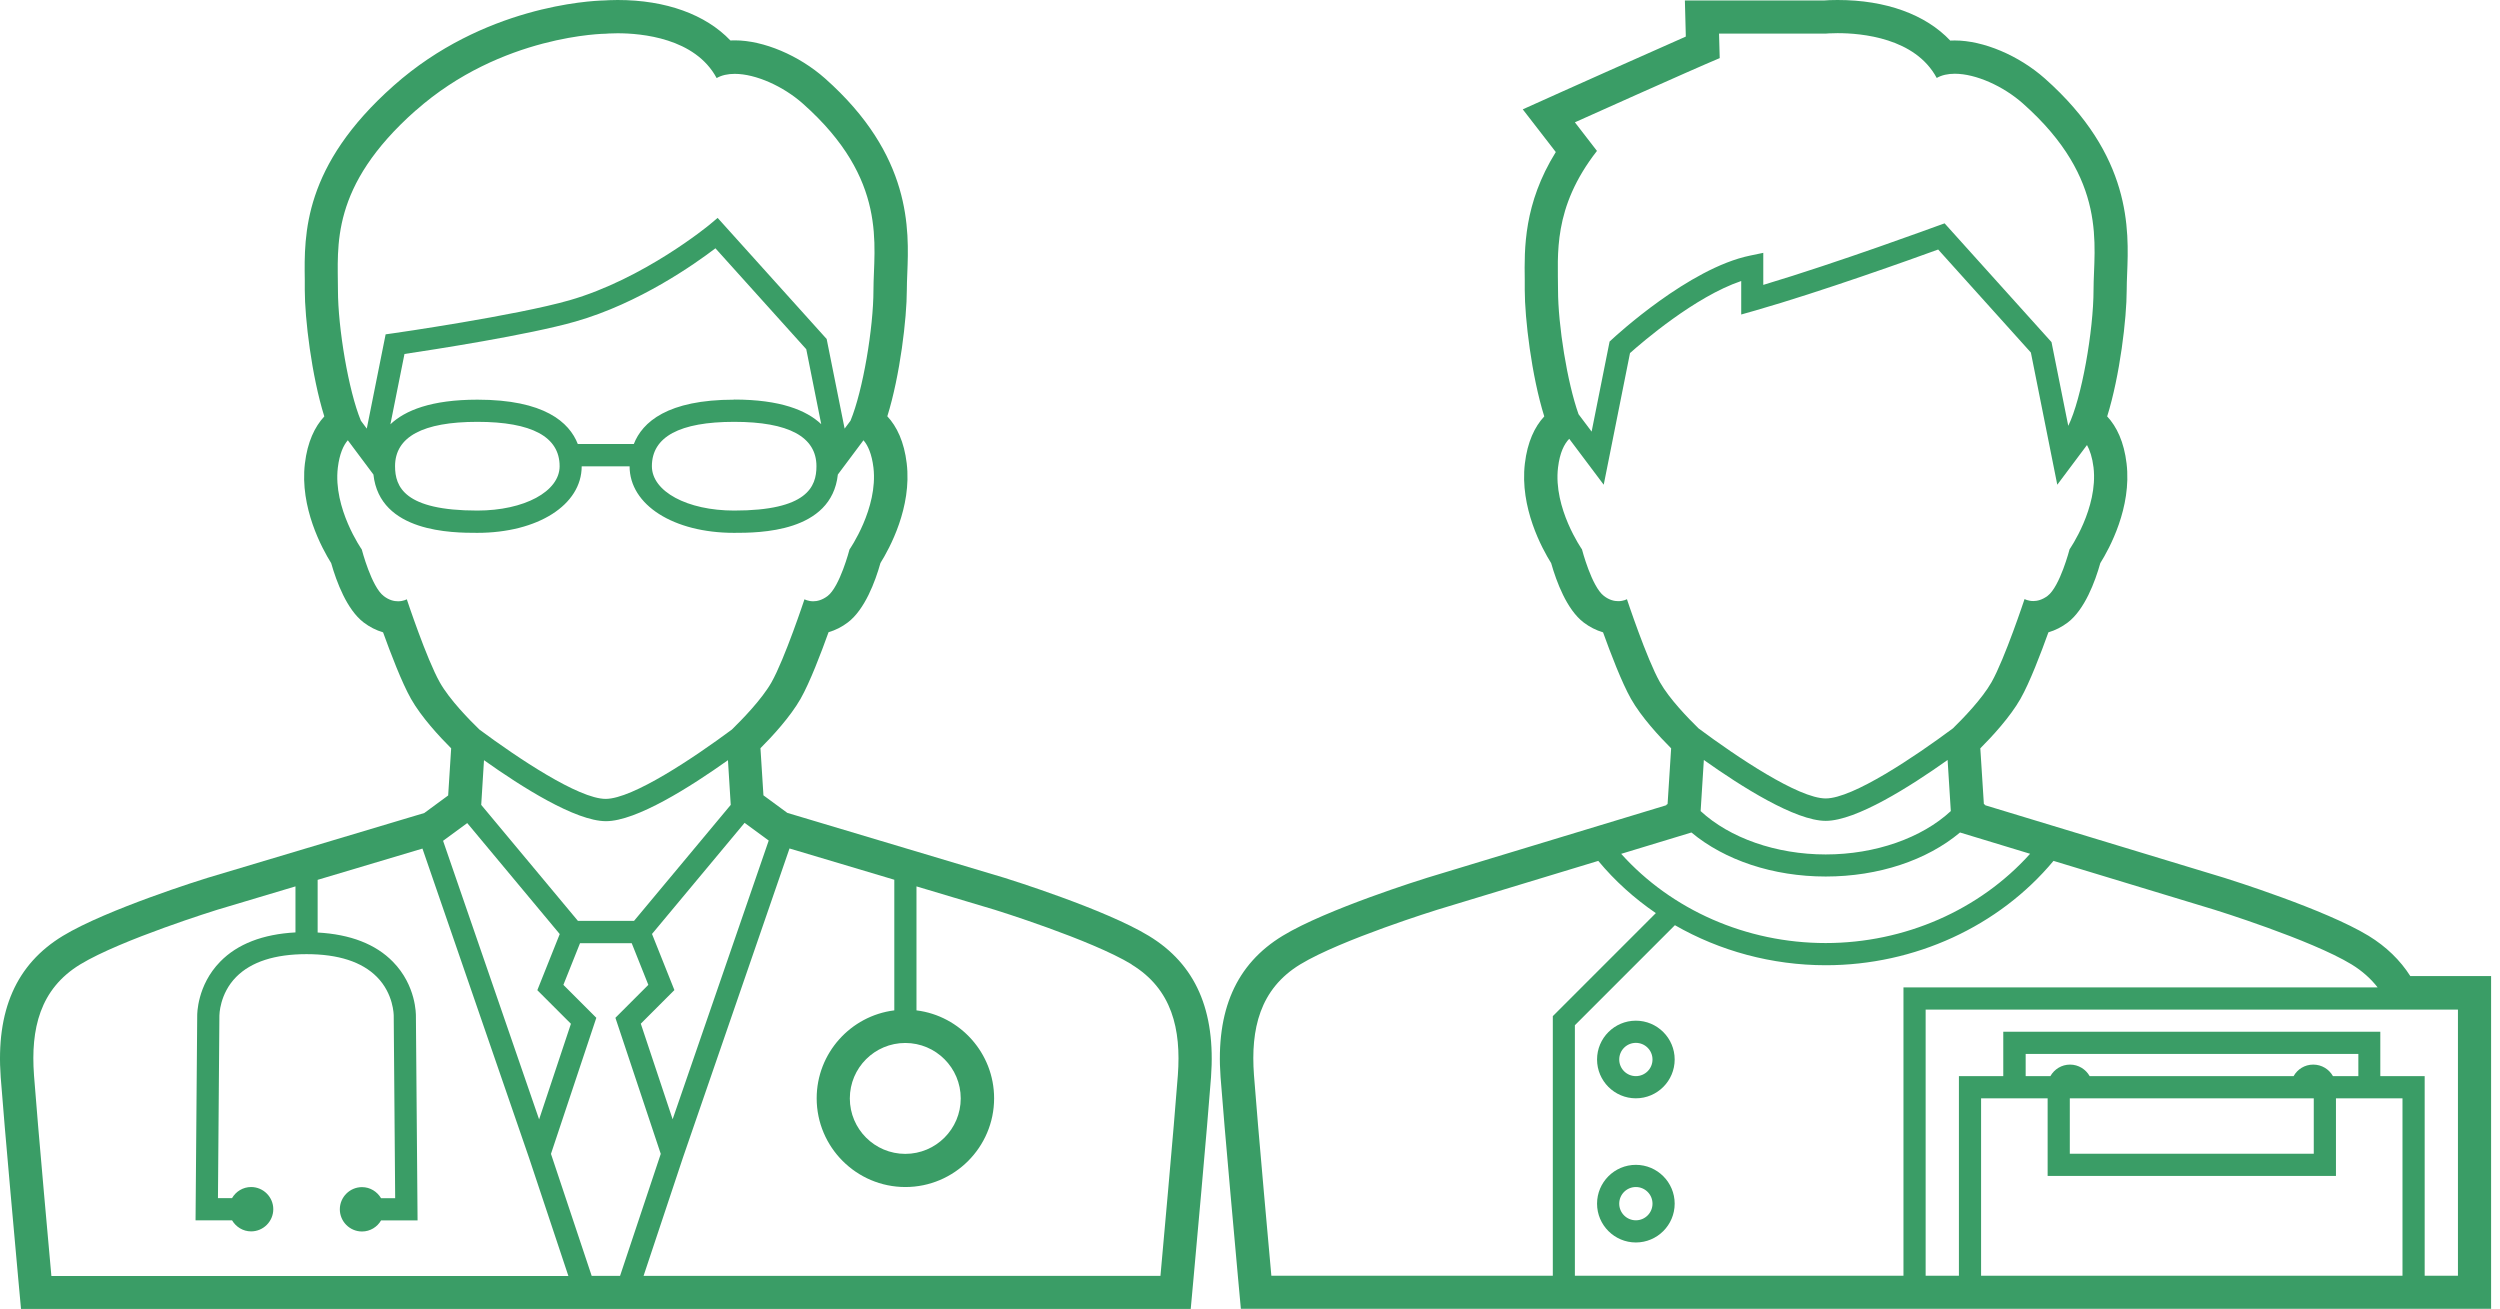
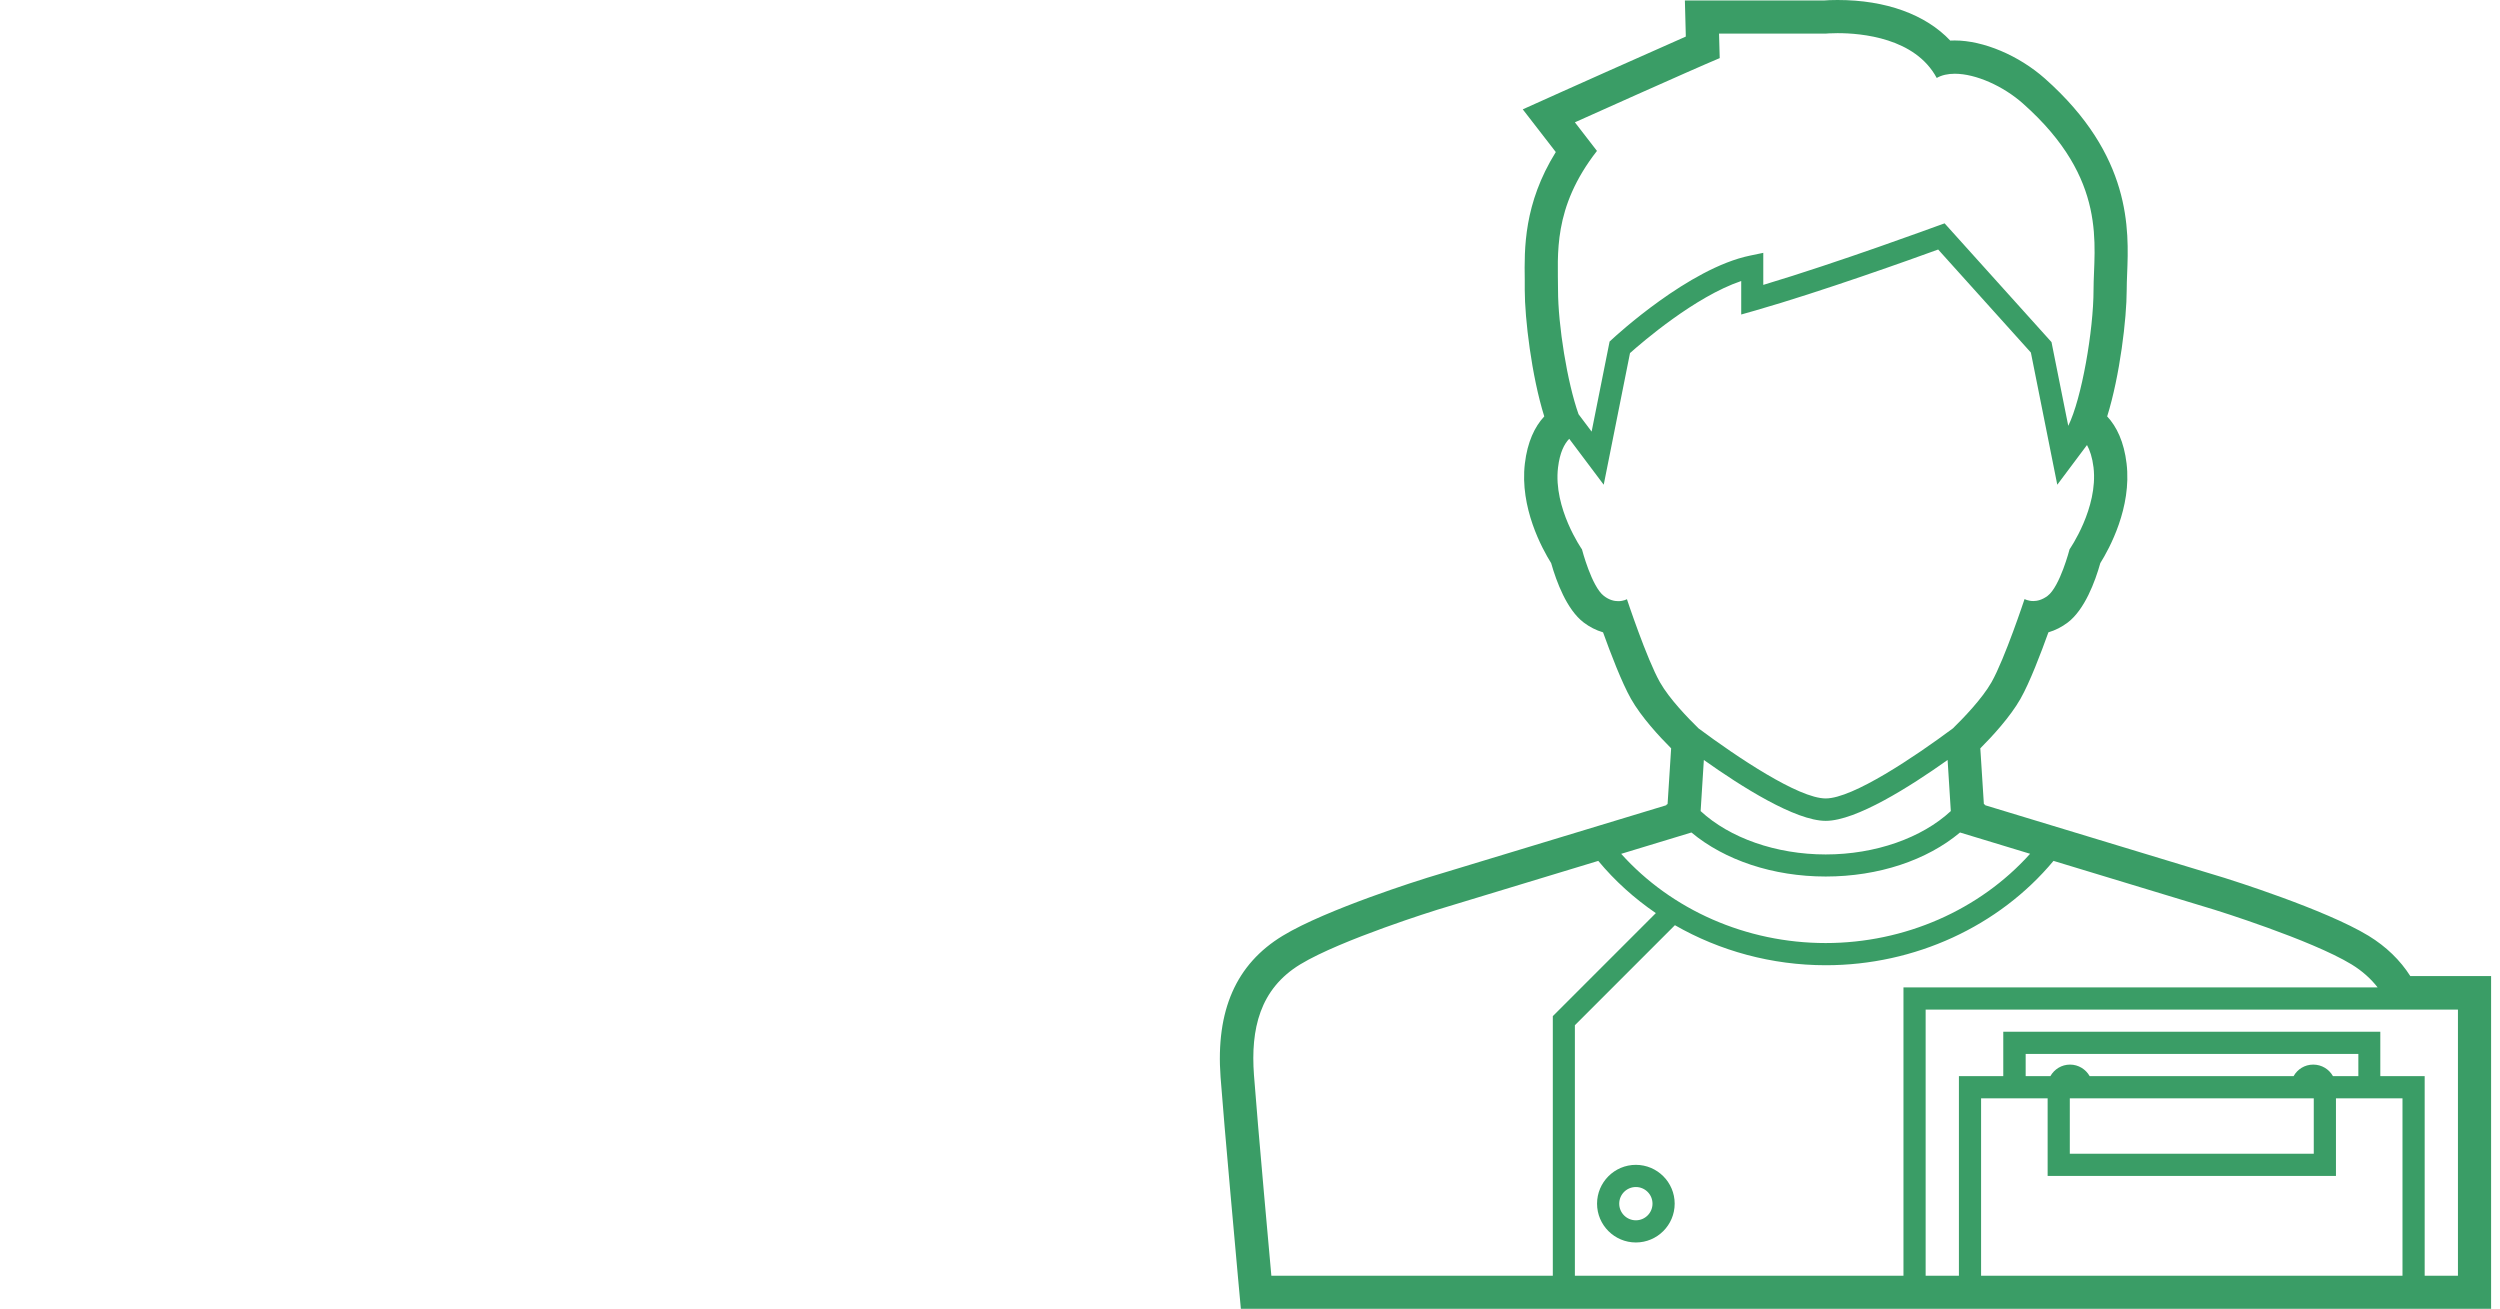
<svg xmlns="http://www.w3.org/2000/svg" width="191" height="100" viewBox="0 0 191 100" fill="none">
-   <path d="M32.427 62.111L15.855 67.068C15.516 67.169 8.145 69.474 4.807 71.499C1.232 73.668 -0.319 77.209 0.054 82.301C0.308 85.775 1.35 97.204 1.393 97.687L1.605 100H90.972L91.183 97.687C91.226 97.204 92.268 85.775 92.522 82.301C92.895 77.201 91.344 73.668 87.769 71.499C84.431 69.465 77.06 67.169 76.746 67.068L60.149 62.103L58.327 60.764L58.099 57.163C59.014 56.248 60.378 54.766 61.166 53.385C61.877 52.131 62.733 49.886 63.301 48.301C63.826 48.149 64.326 47.895 64.783 47.547C66.071 46.564 66.868 44.438 67.266 43.014C67.969 41.888 69.672 38.761 69.274 35.406C69.079 33.754 68.52 32.585 67.791 31.805C68.765 28.688 69.282 24.307 69.282 22.147C69.282 21.766 69.299 21.351 69.316 20.918C69.452 17.538 69.68 11.887 63.03 5.99C61.039 4.228 58.336 3.084 56.142 3.084C56.031 3.084 55.913 3.084 55.803 3.092C53.913 1.11 50.88 0 47.186 0C46.695 0 46.339 0.025 46.161 0.034C45.06 0.059 36.918 0.474 30.08 6.541C23.158 12.675 23.235 17.911 23.285 21.376C23.285 21.647 23.285 21.901 23.285 22.155C23.285 24.324 23.802 28.696 24.777 31.814C24.048 32.602 23.489 33.763 23.294 35.415C22.896 38.77 24.599 41.896 25.302 43.023C25.709 44.446 26.497 46.573 27.784 47.556C28.242 47.903 28.742 48.157 29.267 48.31C29.835 49.886 30.69 52.131 31.402 53.393C32.19 54.783 33.562 56.265 34.469 57.172L34.24 60.773L32.419 62.111H32.427ZM2.596 82.123C2.342 78.633 3.028 75.566 6.137 73.676C9.247 71.787 16.592 69.508 16.592 69.508L22.574 67.72V71.236C20.083 71.372 18.143 72.117 16.821 73.473C15.042 75.294 15.067 77.523 15.067 77.59L14.94 93.231H17.728C18.024 93.73 18.558 94.078 19.185 94.078C20.117 94.078 20.879 93.315 20.879 92.383C20.879 91.451 20.117 90.689 19.185 90.689C18.558 90.689 18.016 91.036 17.728 91.536H16.652L16.762 77.582C16.762 77.582 16.762 75.93 18.049 74.634C19.193 73.481 20.998 72.897 23.421 72.897C25.844 72.897 27.649 73.481 28.793 74.634C30.08 75.93 30.08 77.565 30.08 77.607L30.191 91.544H29.114C28.818 91.045 28.284 90.697 27.657 90.697C26.725 90.697 25.963 91.46 25.963 92.392C25.963 93.324 26.725 94.086 27.657 94.086C28.284 94.086 28.826 93.739 29.114 93.239H31.902L31.775 77.624C31.775 77.531 31.809 75.303 30.021 73.481C28.699 72.126 26.759 71.38 24.268 71.245V67.22L32.275 64.831L40.408 88.427L43.424 97.484H3.926C3.926 97.484 2.85 85.631 2.596 82.14V82.123ZM36.977 58.078C39.849 60.12 43.975 62.738 46.297 62.738C48.618 62.738 52.744 60.12 55.616 58.078L55.828 61.493L48.44 70.355H44.153L36.765 61.493L36.977 58.078ZM44.322 72.058H48.262L49.533 75.244L47.017 77.76L50.482 88.156L47.373 97.475H45.204L42.094 88.156L45.559 77.76L43.043 75.244L44.314 72.058H44.322ZM86.447 73.685C89.557 75.574 90.243 78.641 89.989 82.132C89.735 85.622 88.659 97.475 88.659 97.475H49.169L52.185 88.418L60.318 64.823L68.325 67.212V77.192C64.987 77.607 62.394 80.463 62.394 83.911C62.394 87.647 65.436 90.689 69.172 90.689C72.909 90.689 75.95 87.647 75.95 83.911C75.95 80.463 73.358 77.607 70.019 77.192V67.72L76.001 69.508C76.001 69.508 83.347 71.787 86.456 73.676L86.447 73.685ZM69.164 79.683C71.502 79.683 73.4 81.581 73.4 83.919C73.4 86.258 71.502 88.156 69.164 88.156C66.825 88.156 64.927 86.258 64.927 83.919C64.927 81.581 66.825 79.683 69.164 79.683ZM58.726 64.229L51.389 85.512L48.957 78.209L51.524 75.642L49.813 71.355L56.887 62.865L58.734 64.221L58.726 64.229ZM31.758 8.447C38.324 2.626 46.28 2.576 46.28 2.576C46.28 2.576 46.627 2.542 47.178 2.542C48.999 2.542 53.108 2.898 54.752 5.965C55.133 5.744 55.608 5.643 56.133 5.643C57.743 5.643 59.844 6.592 61.335 7.913C67.901 13.734 66.732 18.8 66.732 22.164C66.732 25.044 65.927 29.857 64.978 32.144L64.529 32.746L63.157 25.9L54.828 16.648L54.201 17.174C54.151 17.216 49.177 21.317 43.501 22.943C39.451 24.104 30.148 25.451 30.055 25.46L29.462 25.544L28.022 32.746L27.573 32.144C26.624 29.857 25.819 25.044 25.819 22.164C25.819 18.8 25.183 14.268 31.749 8.447H31.758ZM56.091 30.535C50.982 30.535 49.075 32.255 48.423 33.924H44.145C43.492 32.255 41.586 30.535 36.477 30.535C32.944 30.535 30.945 31.356 29.826 32.416L30.902 27.044C33.054 26.722 40.374 25.595 43.975 24.562C48.838 23.172 53.083 20.173 54.659 18.97L61.598 26.68L62.742 32.407C61.623 31.348 59.624 30.526 56.091 30.526V30.535ZM62.377 35.618C62.377 37.194 61.666 39.007 56.091 39.007C52.507 39.007 49.804 37.55 49.804 35.618C49.804 33.373 51.922 32.229 56.091 32.229C60.259 32.229 62.377 33.373 62.377 35.618ZM42.755 35.618C42.755 37.55 40.052 39.007 36.469 39.007C30.894 39.007 30.182 37.194 30.182 35.618C30.182 33.373 32.3 32.229 36.469 32.229C40.637 32.229 42.755 33.373 42.755 35.618ZM31.08 45.785C31.08 45.785 30.817 45.938 30.411 45.938C30.106 45.938 29.724 45.853 29.318 45.539C28.377 44.828 27.64 41.981 27.64 41.981C27.64 41.981 25.438 38.838 25.81 35.728C25.937 34.678 26.234 34.025 26.573 33.636L28.53 36.254C29.013 40.693 34.579 40.71 36.46 40.71C41.086 40.71 44.441 38.575 44.441 35.627H48.101C48.101 38.575 51.456 40.71 56.082 40.71C57.972 40.71 63.529 40.702 64.012 36.254L65.969 33.636C66.308 34.025 66.605 34.678 66.732 35.728C67.096 38.838 64.902 41.981 64.902 41.981C64.902 41.981 64.165 44.828 63.224 45.539C62.818 45.844 62.437 45.938 62.132 45.938C61.733 45.938 61.462 45.785 61.462 45.785C61.462 45.785 59.954 50.343 58.937 52.139C58.183 53.461 56.658 55.011 55.913 55.74C52.998 57.901 48.33 61.035 46.271 61.035C44.212 61.035 39.544 57.901 36.63 55.74C35.876 55.011 34.35 53.461 33.605 52.139C32.588 50.343 31.08 45.785 31.08 45.785ZM35.689 62.874L42.764 71.363L41.052 75.65L43.619 78.217L41.188 85.521L33.851 64.238L35.698 62.882L35.689 62.874Z" fill="#3A9D66" />
-   <path d="M124.98 77.98C123.345 77.98 122.015 79.31 122.015 80.945C122.015 82.581 123.345 83.911 124.98 83.911C126.615 83.911 127.945 82.581 127.945 80.945C127.945 79.31 126.615 77.98 124.98 77.98ZM124.98 82.216C124.277 82.216 123.709 81.649 123.709 80.945C123.709 80.242 124.277 79.675 124.98 79.675C125.683 79.675 126.251 80.242 126.251 80.945C126.251 81.649 125.683 82.216 124.98 82.216Z" fill="#3A9D66" />
  <path d="M124.98 88.994C123.345 88.994 122.015 90.325 122.015 91.96C122.015 93.595 123.345 94.925 124.98 94.925C126.615 94.925 127.945 93.595 127.945 91.96C127.945 90.325 126.615 88.994 124.98 88.994ZM124.98 93.231C124.277 93.231 123.709 92.663 123.709 91.96C123.709 91.257 124.277 90.689 124.98 90.689C125.683 90.689 126.251 91.257 126.251 91.96C126.251 92.663 125.683 93.231 124.98 93.231Z" fill="#3A9D66" />
  <path d="M184.16 74.591C183.373 73.354 182.305 72.321 180.966 71.499C177.628 69.465 170.257 67.169 169.944 67.068L151.66 61.518C151.66 61.518 151.669 61.51 151.677 61.501L151.567 61.425L151.296 57.172C152.211 56.257 153.575 54.774 154.363 53.393C155.075 52.139 155.93 49.894 156.498 48.31C157.023 48.157 157.523 47.903 157.981 47.556C159.268 46.573 160.065 44.446 160.463 43.023C161.166 41.896 162.869 38.77 162.471 35.415C162.276 33.763 161.717 32.593 160.988 31.814C161.963 28.696 162.48 24.316 162.48 22.155C162.48 21.774 162.496 21.359 162.513 20.927C162.649 17.546 162.878 11.895 156.227 5.998C154.236 4.236 151.533 3.092 149.339 3.092C149.229 3.092 149.11 3.092 149 3.101C147.119 1.11 144.086 0 140.392 0C139.926 0 139.579 0.017 139.392 0.034H128.725L128.793 2.643V2.796C125.557 4.219 119.584 6.897 119.279 7.032L116.339 8.354L118.313 10.904L118.863 11.616C116.406 15.572 116.457 19.004 116.491 21.376C116.491 21.647 116.491 21.901 116.491 22.155C116.491 24.324 117.008 28.696 117.982 31.814C117.254 32.593 116.695 33.763 116.5 35.415C116.101 38.77 117.804 41.896 118.508 43.023C118.914 44.446 119.702 46.573 120.99 47.556C121.448 47.903 121.947 48.157 122.473 48.31C123.04 49.886 123.896 52.131 124.608 53.393C125.396 54.783 126.768 56.265 127.675 57.172L127.404 61.425L127.294 61.501C127.294 61.501 127.302 61.51 127.311 61.518L109.044 67.059C108.714 67.161 101.351 69.457 98.004 71.49C94.429 73.659 92.879 77.201 93.251 82.293C93.505 85.766 94.548 97.196 94.59 97.679L94.802 99.992H190.32V74.574H184.152L184.16 74.591ZM123.871 65.229L129.225 63.602C131.759 65.712 135.452 66.966 139.485 66.966C143.518 66.966 147.221 65.721 149.745 63.602L155.1 65.229C151.254 69.516 145.526 72.049 139.477 72.049C133.428 72.049 127.709 69.525 123.854 65.229H123.871ZM139.485 62.713C141.807 62.713 145.933 60.095 148.797 58.062L149.042 61.967C146.831 64.018 143.281 65.28 139.485 65.28C135.69 65.28 132.14 64.018 129.928 61.967L130.174 58.062C133.046 60.103 137.172 62.713 139.485 62.713ZM122.015 11.539L120.321 9.345C120.321 9.345 129.31 5.304 131.386 4.44L131.335 2.567H139.494C139.494 2.567 139.841 2.533 140.392 2.533C142.213 2.533 146.323 2.889 147.966 5.956C148.348 5.736 148.822 5.634 149.347 5.634C150.957 5.634 153.058 6.583 154.549 7.905C161.115 13.725 159.946 18.792 159.946 22.155C159.946 25.222 159.04 30.467 158.015 32.534L156.735 26.137L148.568 17.064L148.026 17.258C147.949 17.284 140.46 20.046 134.715 21.766V19.317L133.699 19.529C129.047 20.486 123.413 25.688 123.176 25.909L122.973 26.095L121.6 32.975L120.6 31.645C119.736 29.213 119.033 24.841 119.033 22.147C119.033 19.453 118.609 15.886 122.007 11.531L122.015 11.539ZM124.303 45.776C124.303 45.776 124.04 45.929 123.633 45.929C123.328 45.929 122.947 45.844 122.541 45.531C121.6 44.819 120.863 41.972 120.863 41.972C120.863 41.972 118.66 38.829 119.033 35.72C119.169 34.568 119.516 33.907 119.889 33.525L122.524 37.033L124.532 26.976C125.464 26.146 129.496 22.664 133.029 21.469V24.028L134.105 23.723C139.138 22.282 146.102 19.783 148.076 19.063L155.159 26.934L157.176 37.033L159.446 34C159.667 34.398 159.853 34.949 159.946 35.711C160.311 38.821 158.116 41.964 158.116 41.964C158.116 41.964 157.379 44.811 156.439 45.522C156.032 45.827 155.651 45.92 155.346 45.92C154.948 45.92 154.676 45.768 154.676 45.768C154.676 45.768 153.168 50.326 152.152 52.122C151.423 53.402 149.974 54.893 149.203 55.647C146.297 57.807 141.561 61.001 139.485 61.001C137.41 61.001 132.682 57.816 129.776 55.655C129.005 54.901 127.548 53.41 126.819 52.122C125.802 50.326 124.294 45.768 124.294 45.768L124.303 45.776ZM95.802 82.123C95.547 78.633 96.234 75.566 99.343 73.676C102.452 71.787 109.798 69.508 109.798 69.508L122.108 65.771C123.379 67.305 124.862 68.635 126.506 69.762L118.635 77.633V97.467H97.132C97.132 97.467 96.056 85.614 95.802 82.123ZM139.494 97.467H120.321V78.328L127.963 70.685C131.386 72.651 135.368 73.744 139.494 73.744C146.289 73.744 152.728 70.77 156.888 65.771L169.198 69.508C169.198 69.508 176.544 71.787 179.653 73.676C180.483 74.184 181.136 74.778 181.653 75.439H145.425V97.467H139.494ZM151.355 97.467V83.911H156.439V89.842H178.467V83.911H183.55V97.467H151.355ZM180.161 82.216H178.238C177.942 81.691 177.383 81.335 176.73 81.335C176.078 81.335 175.527 81.691 175.231 82.216H159.65C159.353 81.691 158.794 81.335 158.15 81.335C157.506 81.335 156.947 81.691 156.65 82.216H154.761V80.522H180.178V82.216H180.161ZM158.133 83.911H176.772V88.147H158.133V83.911ZM187.787 97.467H185.245V82.216H181.856V78.827H153.05V82.216H149.661V97.467H147.119V77.133H183.55H187.787V97.467Z" fill="#3A9D66" />
</svg>